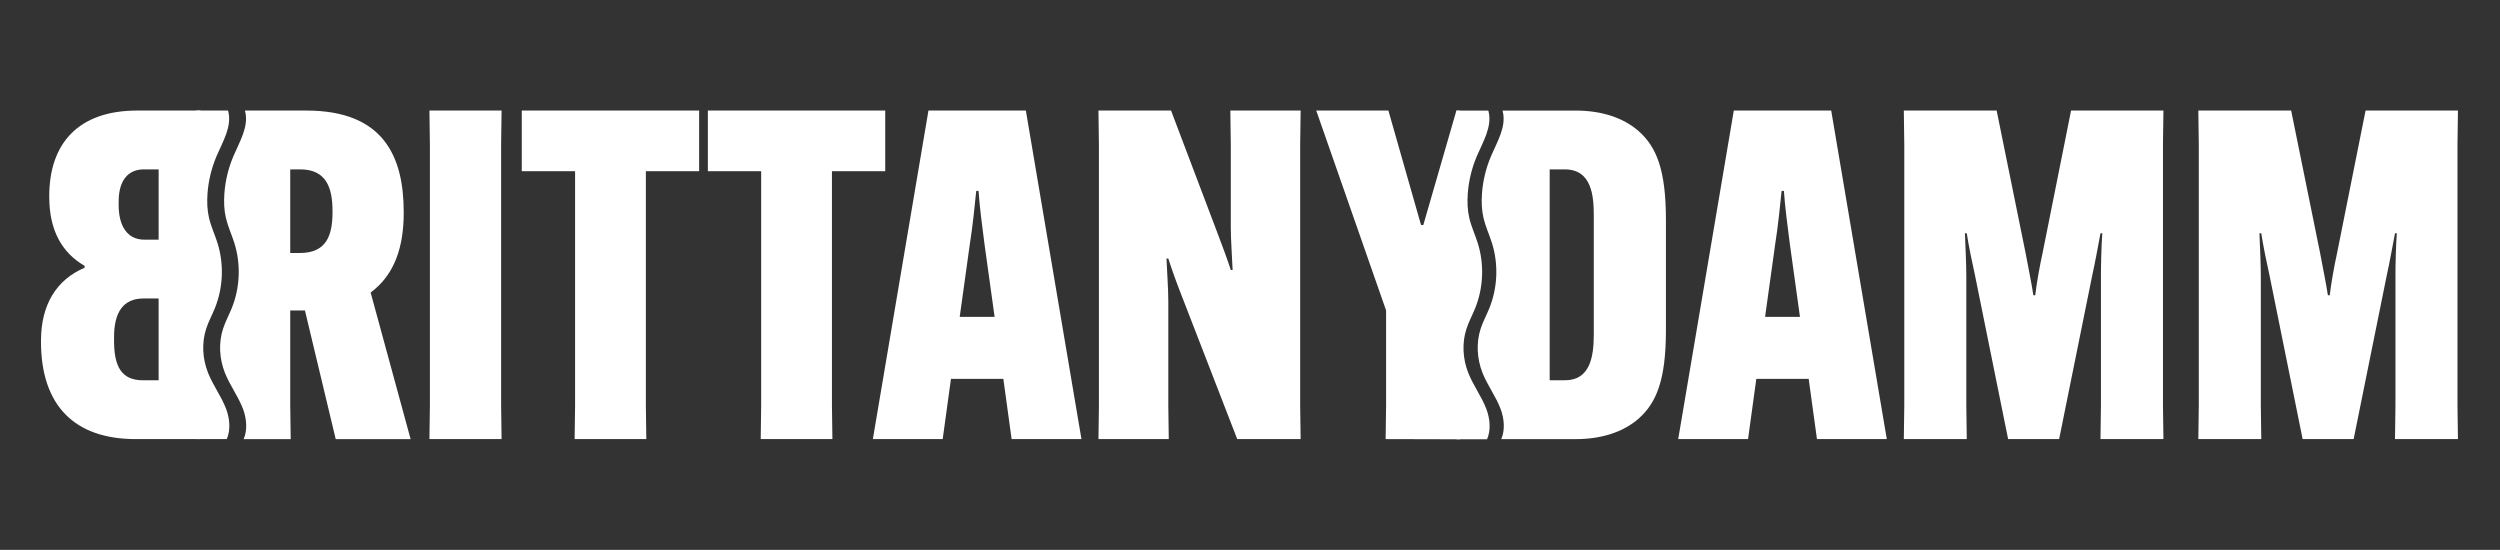
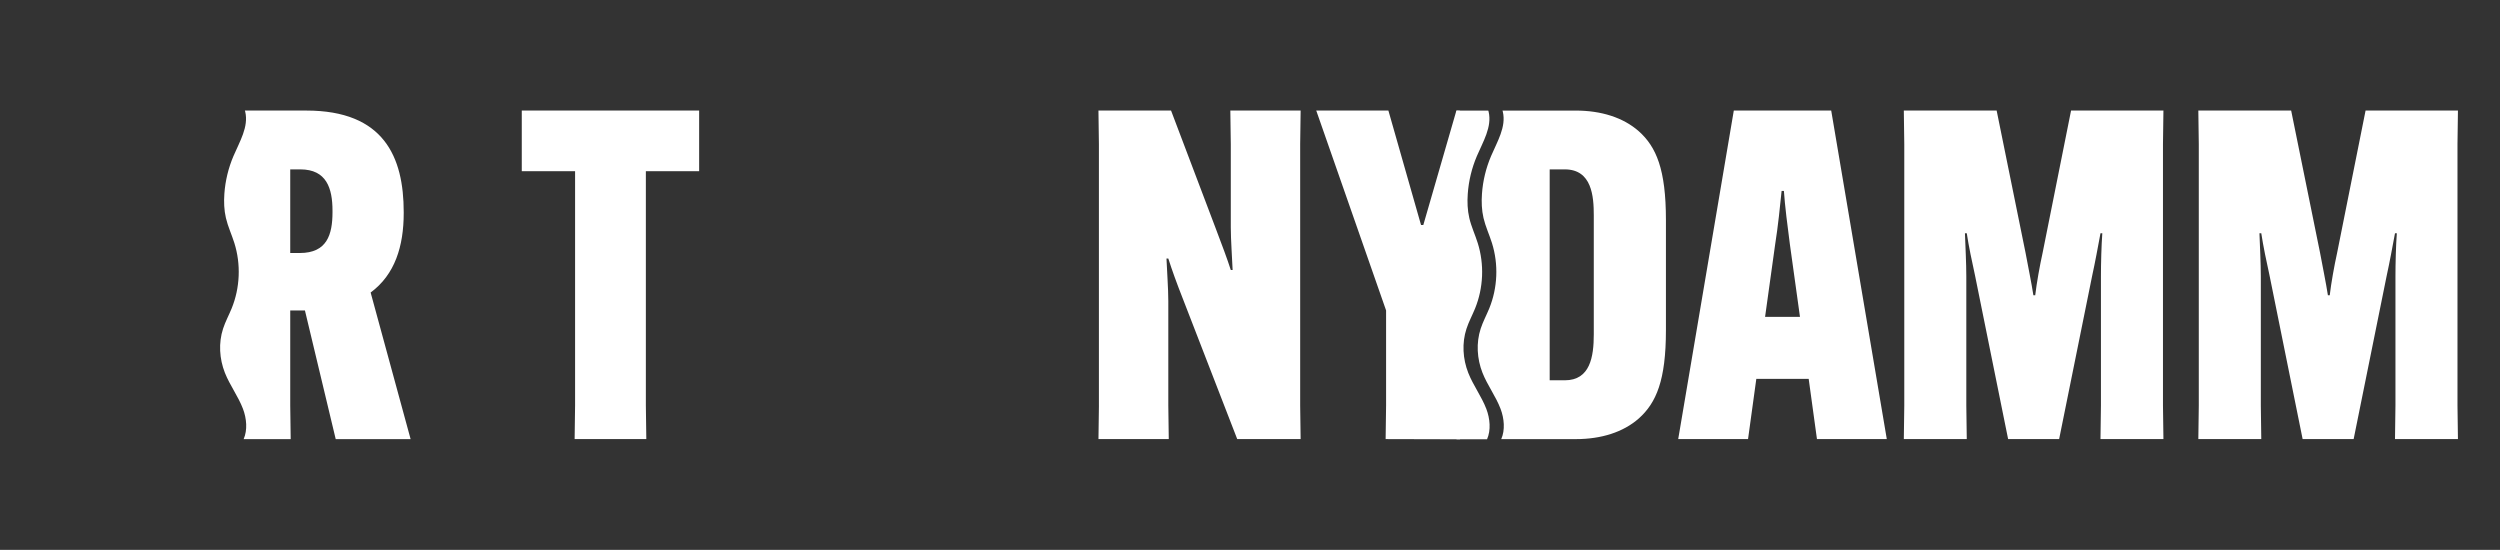
<svg xmlns="http://www.w3.org/2000/svg" id="Layer_1" data-name="Layer 1" viewBox="0 0 1309.46 288">
  <rect x="0" y="0" width="1309.46" height="288" fill="#333333" stroke="none" />
  <defs>
    <style>
      .cls-1 {
        fill: #fff;
        stroke-width: 0px;
      }
    </style>
  </defs>
  <g>
-     <path class="cls-1" d="M262.72,57.91l-.24,17.57v136.94l.24,17.57h-37.79l.24-17.57V75.48l-.24-17.57h37.79Z" />
    <path class="cls-1" d="M338.29,89.68v122.74l.24,17.57h-37.55l.24-17.57v-122.74h-27.92v-31.77h92.9v31.77h-27.92Z" />
-     <path class="cls-1" d="M435.76,89.68v122.74l.24,17.57h-37.55l.24-17.57v-122.74h-27.92v-31.77h92.9v31.77h-27.92Z" />
-     <path class="cls-1" d="M493.77,229.99h-36.58l29.12-172.08h51.02l29.12,172.08h-36.58l-4.33-31.53h-27.44l-4.33,31.53ZM502.67,165.97h18.29l-5.29-38.03c-1.2-8.9-2.65-20.7-3.13-27.92h-1.2c-.72,7.22-1.93,19.01-3.37,27.92l-5.29,38.03Z" />
    <path class="cls-1" d="M575.59,212.42V75.48l-.24-17.57h38.03l23.35,61.61c3.37,8.91,6.02,15.88,7.94,21.9h.96c-.24-6.26-.96-15.64-.96-22.38v-43.56l-.24-17.57h36.82l-.24,17.57v136.94l.24,17.57h-33.21l-28.16-72.68c-3.61-9.15-6.02-15.88-7.94-21.9h-.96c.24,6.26.96,15.64.96,22.38v54.63l.24,17.57h-36.82l.24-17.57Z" />
    <path class="cls-1" d="M764.74,230.09l-38.97-.1.24-17.57v-49.82l-36.58-104.69h37.79l17.09,59.93h1.2l17.33-59.93,1.91.1v172.08" />
  </g>
  <path class="cls-1" d="M858.38,68.75c-8.18-7.22-19.73-10.83-32.97-10.83h-38.43c.05.19.12.38.17.57,1.89,7.96-2.95,15.72-6.15,23.25-2.67,6.26-4.29,12.96-4.77,19.75-.3,4.24-.15,8.54.81,12.69,1.05,4.49,3.03,8.7,4.42,13.1,3.5,11.12,2.99,23.46-1.41,34.26-1.45,3.55-3.3,6.94-4.49,10.59-2.45,7.48-1.94,15.8.94,23.12,2.59,6.56,6.97,12.3,9.47,18.88,1.92,5.05,2.46,11.09.36,15.87h39.09c13.24,0,24.79-3.61,32.97-10.83,9.15-8.18,14.2-19.98,14.2-46.21v-57.76c0-26.47-5.05-38.27-14.2-46.45ZM834.8,175.12c0,11.79-1.93,24.07-15.16,24.07h-7.94v-110.47h7.94c14.2,0,15.16,14.2,15.16,24.07v62.33Z" />
  <g>
-     <path class="cls-1" d="M104.99,57.91h-33.22c-30.81,0-45.97,17.33-45.97,44.77v.48c0,17.33,6.5,29.12,18.53,36.1v.96c-14.68,6.26-22.86,19.25-22.86,38.27v.48c0,33.45,17.57,51.02,49.58,51.02h33.94M83.09,125.54h-7.46c-9.15,0-13.48-7.46-13.48-18.05v-1.93c0-10.59,4.57-16.85,13.24-16.85h7.7v36.82ZM74.9,199.19c-11.31,0-15.16-7.22-15.16-20.7v-1.93c0-13,4.81-20.22,15.4-20.22h7.94v42.84h-8.18Z" />
-     <path class="cls-1" d="M102.8,229.99h15.98c2.11-4.78,1.56-10.82-.36-15.87-2.51-6.59-6.89-12.33-9.47-18.88-2.89-7.32-3.39-15.64-.94-23.12,1.19-3.65,3.04-7.04,4.49-10.59,4.4-10.8,4.91-23.14,1.41-34.26-1.38-4.4-3.37-8.61-4.42-13.1-.97-4.14-1.11-8.44-.81-12.69.48-6.79,2.1-13.49,4.77-19.75,3.21-7.52,8.04-15.29,6.15-23.25-.05-.19-.11-.38-.17-.57h-16.63" />
-   </g>
+     </g>
  <g>
    <path class="cls-1" d="M915.6,229.99h-36.58l29.12-172.08h51.02l29.12,172.08h-36.58l-4.33-31.53h-27.44l-4.33,31.53ZM924.51,165.97h18.29l-5.29-38.03c-1.2-8.9-2.65-20.7-3.13-27.92h-1.2c-.72,7.22-1.93,19.01-3.37,27.92l-5.29,38.03Z" />
    <path class="cls-1" d="M997.43,212.42V75.48l-.24-17.57h48.62l15.16,74.61c1.2,6.5,3.13,15.88,4.09,22.14h.96c.72-6.26,2.41-15.64,3.85-22.14l14.92-74.61h48.38l-.24,17.57v136.94l.24,17.57h-32.97l.24-17.57v-67.63c0-6.74.24-16.13.72-22.62h-.96c-1.2,6.5-2.89,15.64-4.33,22.14l-17.33,85.68h-26.72l-17.33-85.68c-1.44-6.5-3.37-15.64-4.33-22.14h-.96c.24,6.5.72,15.88.72,22.62v67.63l.24,17.57h-32.97l.24-17.57Z" />
    <path class="cls-1" d="M1151.69,212.42V75.48l-.24-17.57h48.62l15.16,74.61c1.2,6.5,3.13,15.88,4.09,22.14h.96c.72-6.26,2.41-15.64,3.85-22.14l14.92-74.61h48.38l-.24,17.57v136.94l.24,17.57h-32.97l.24-17.57v-67.63c0-6.74.24-16.13.72-22.62h-.96c-1.2,6.5-2.89,15.64-4.33,22.14l-17.33,85.68h-26.72l-17.33-85.68c-1.44-6.5-3.37-15.64-4.33-22.14h-.96c.24,6.5.72,15.88.72,22.62v67.63l.24,17.57h-32.97l.24-17.57Z" />
  </g>
  <path class="cls-1" d="M194.13,153.22c12.76-9.39,17.33-24.31,17.33-41.64v-.48c0-28.88-10.35-53.19-51.02-53.19h-32.17c.05.2.12.38.17.58,1.89,7.96-2.95,15.72-6.15,23.25-2.67,6.26-4.29,12.96-4.77,19.75-.3,4.24-.16,8.54.81,12.69,1.05,4.49,3.03,8.7,4.42,13.1,3.5,11.12,2.99,23.46-1.41,34.26-1.45,3.55-3.3,6.94-4.49,10.59-2.45,7.48-1.94,15.8.94,23.12,2.59,6.56,6.97,12.3,9.47,18.88,1.92,5.05,2.46,11.09.36,15.87h24.64l-.24-17.57v-49.82h7.7l16.12,67.39h39.23l-20.94-76.78ZM174.16,111.1c0,11.79-2.89,21.42-17.09,21.42h-5.05v-43.8h5.29c13.72,0,16.85,9.87,16.85,21.66v.72Z" />
  <path class="cls-1" d="M762.91,230.09h15.98c2.11-4.78,1.56-10.83-.36-15.88-2.51-6.59-6.89-12.33-9.47-18.89-2.89-7.33-3.39-15.65-.94-23.13,1.19-3.65,3.04-7.04,4.49-10.59,4.4-10.81,4.91-23.15,1.41-34.28-1.38-4.4-3.37-8.61-4.42-13.11-.97-4.14-1.11-8.45-.81-12.69.48-6.79,2.1-13.5,4.77-19.76,3.21-7.53,8.04-15.3,6.15-23.26-.05-.19-.11-.38-.17-.57h-16.63" />
</svg>